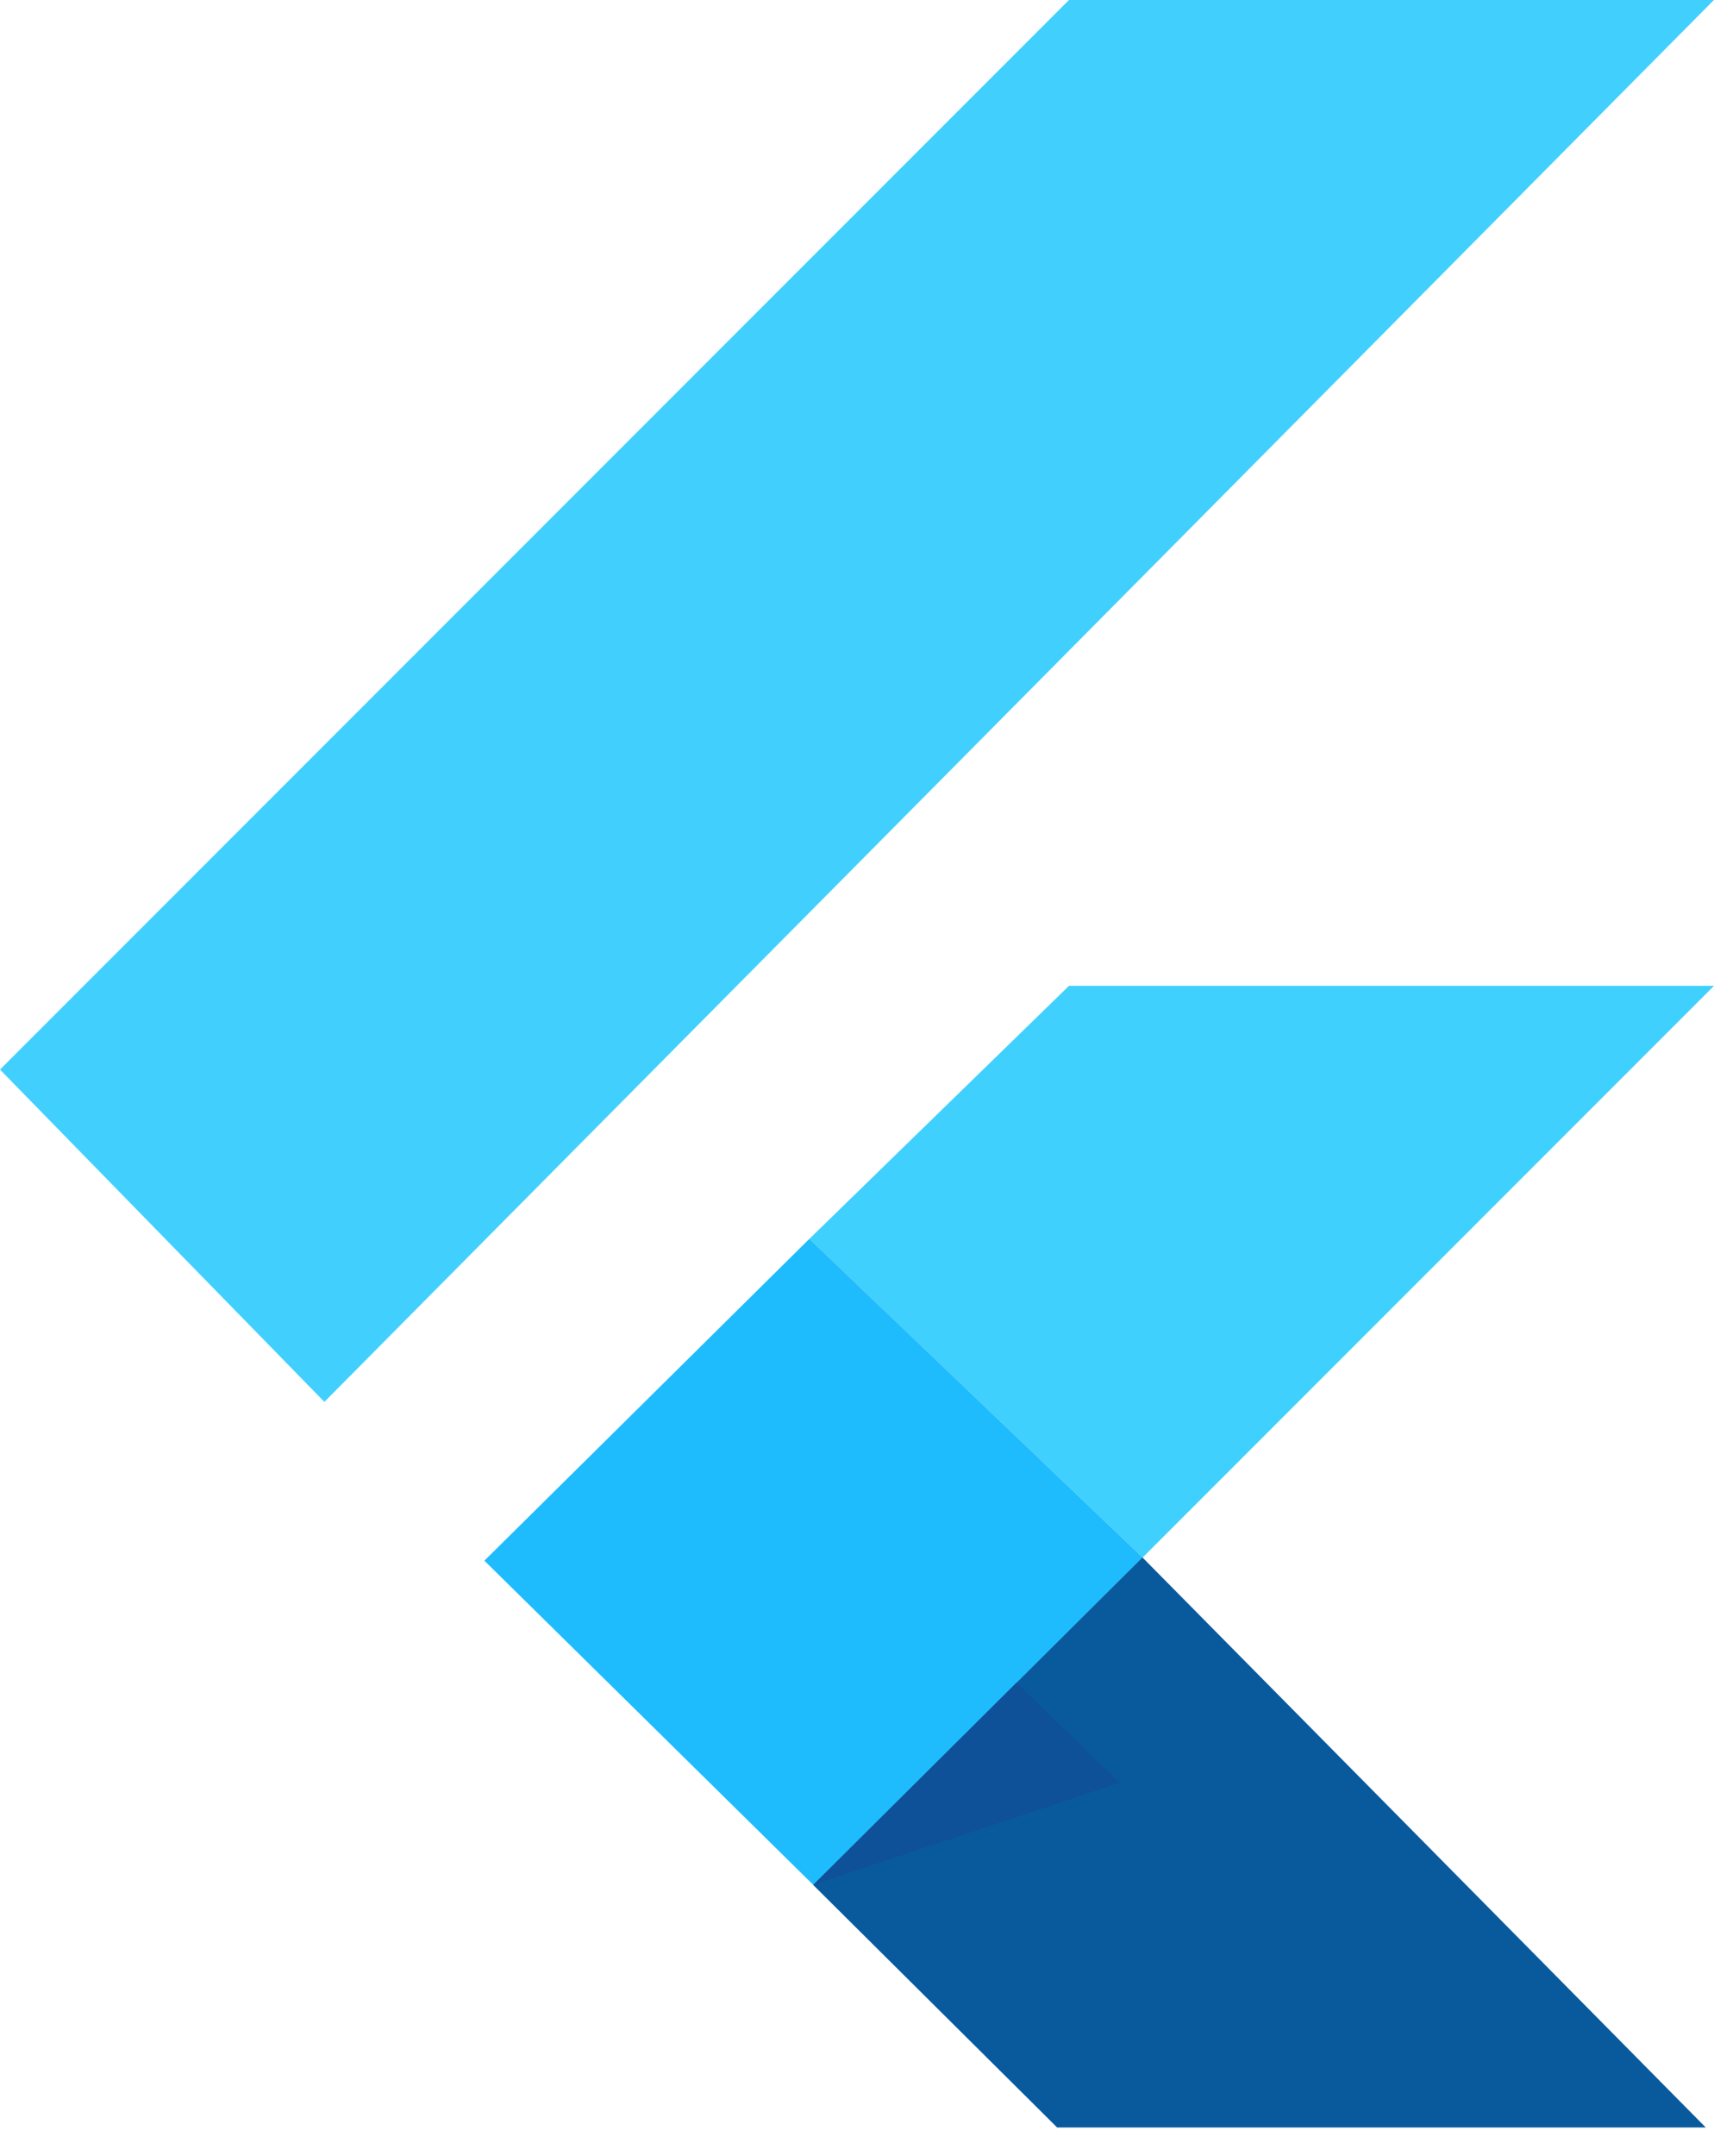
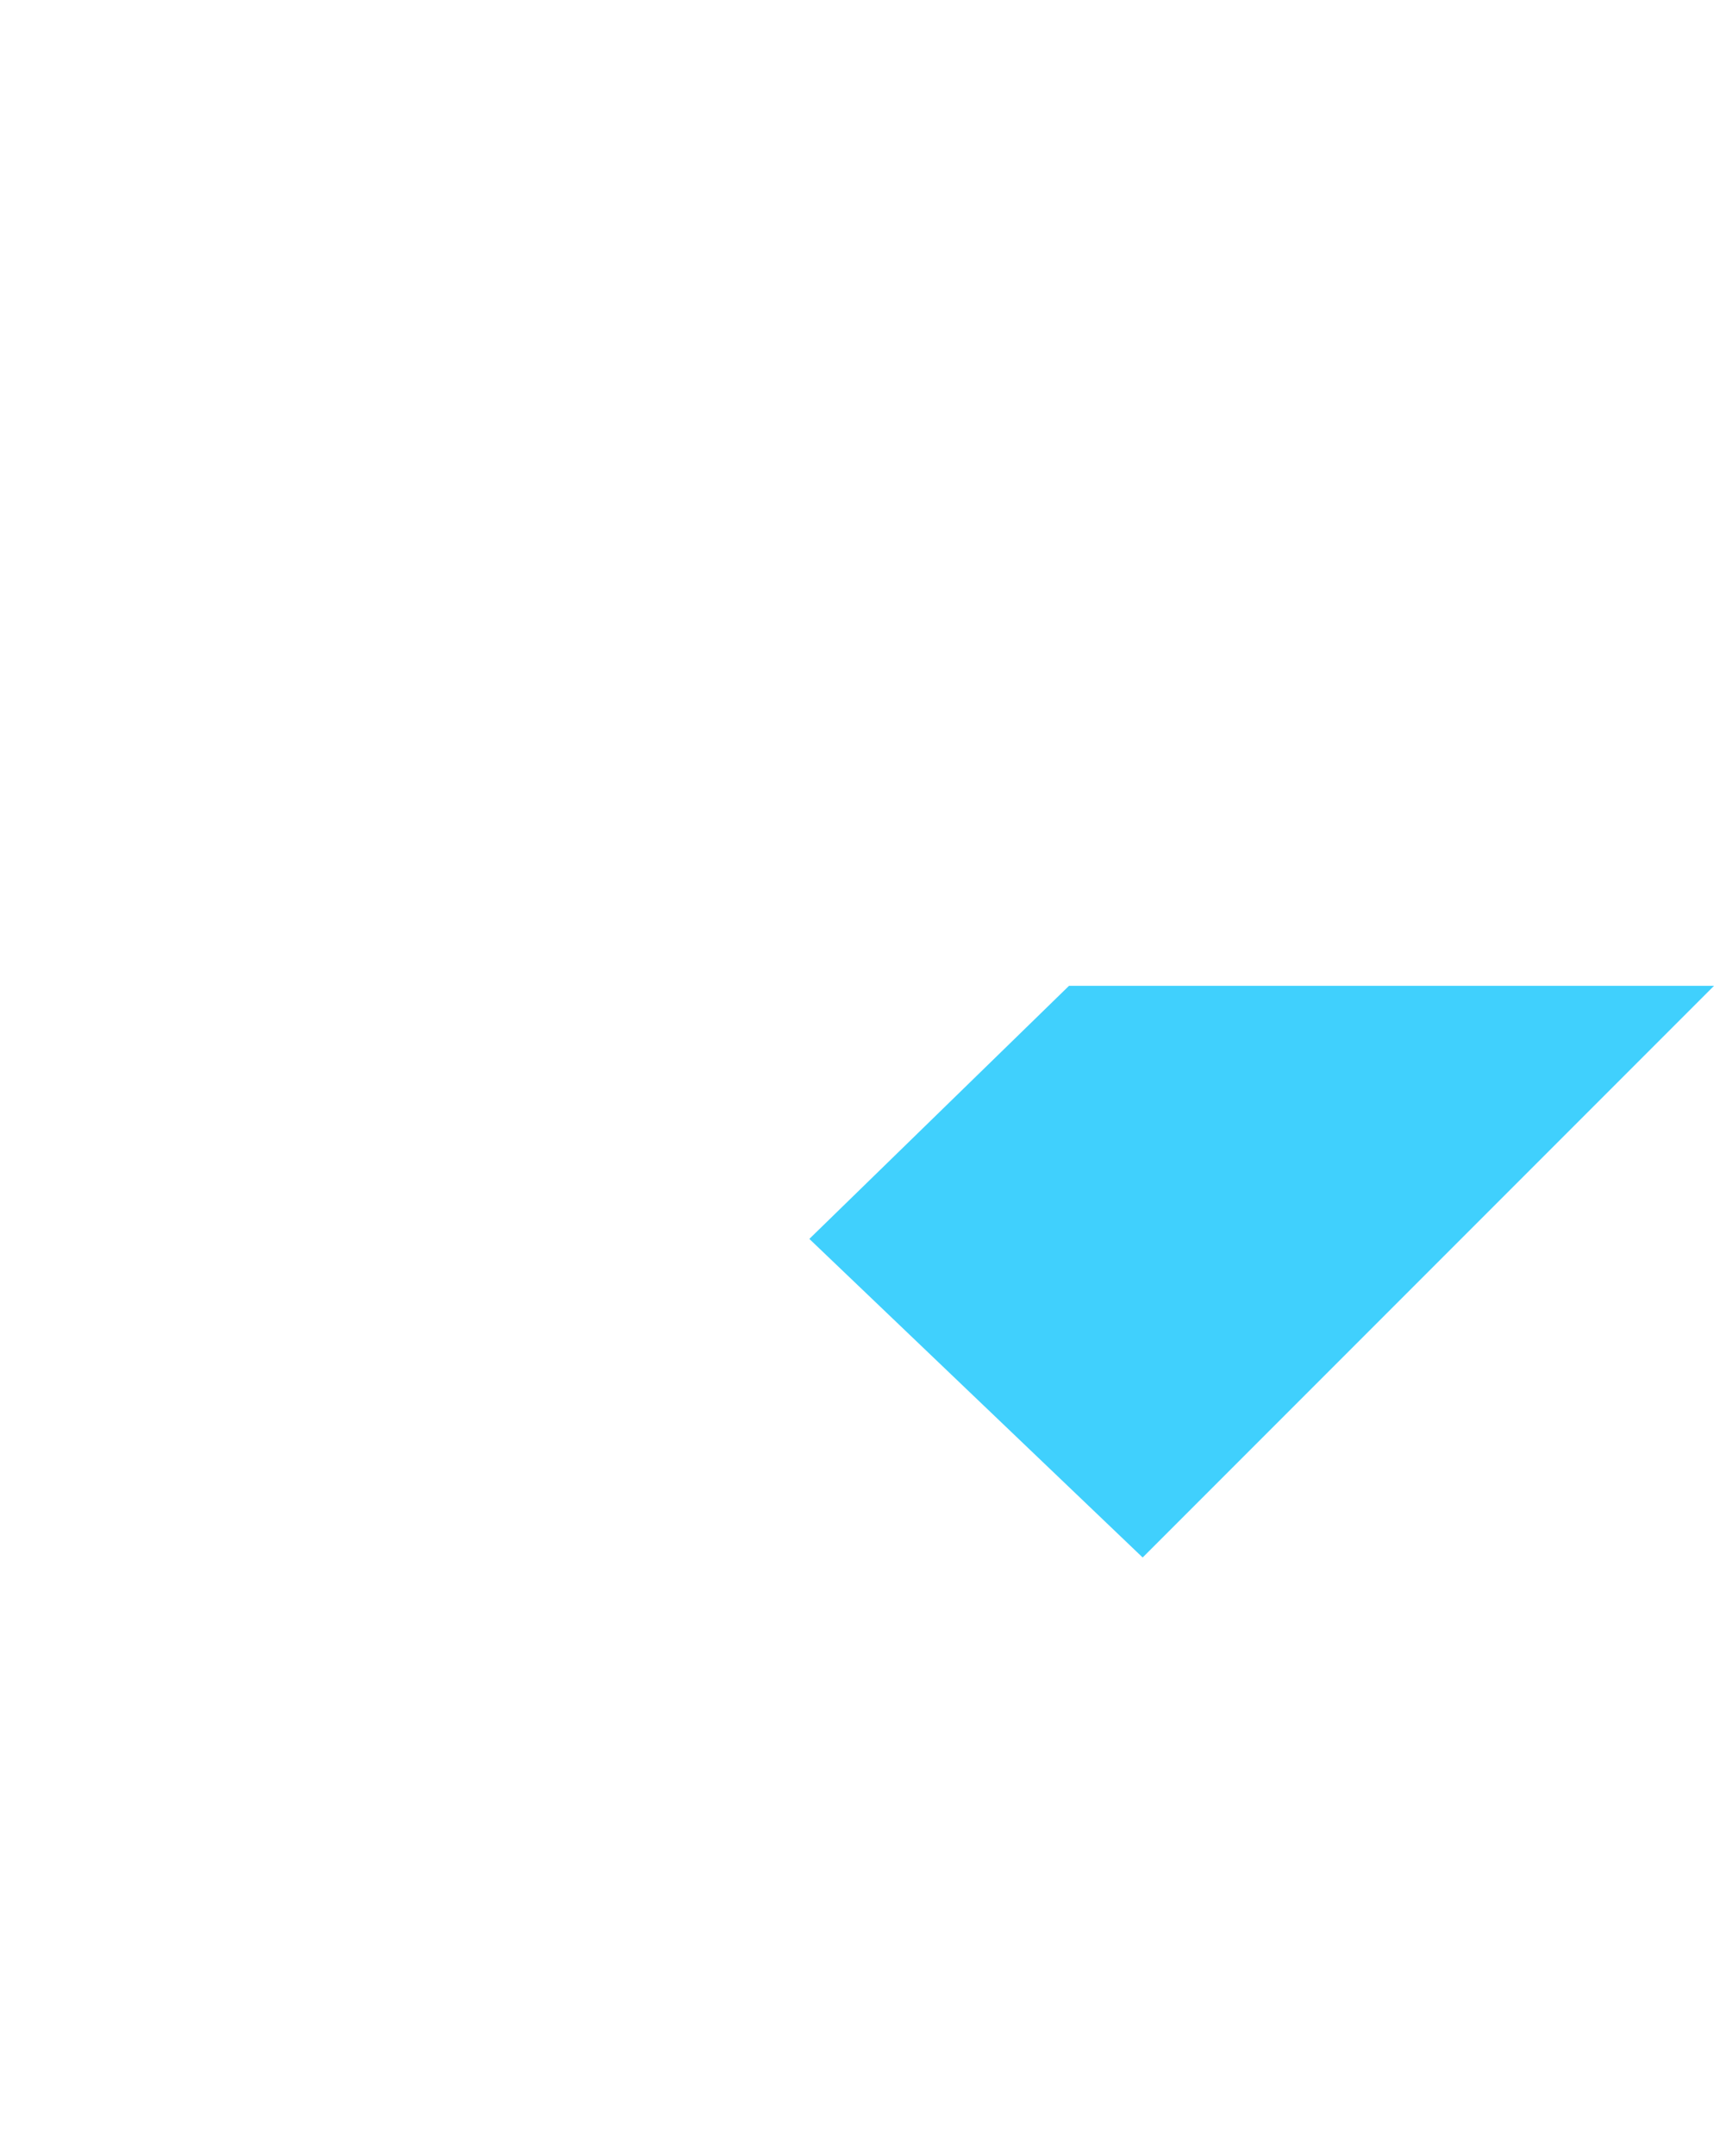
<svg xmlns="http://www.w3.org/2000/svg" width="35" height="44" viewBox="0 0 35 44" fill="none">
  <path d="M16.527 25.285L21.829 20.12H35L23.333 31.787L16.527 25.285Z" fill="#40D0FD" />
-   <path d="M0 21.829L6.624 28.611L34.998 0H21.828L0 21.829Z" fill="#41D0FD" />
-   <path d="M9.891 31.852L16.609 38.471L23.333 31.787L16.527 25.284L9.891 31.852Z" fill="#1FBCFD" />
-   <path d="M16.605 38.47L23.329 31.786L34.832 43.42H21.587L16.605 38.47Z" fill="#095A9D" />
-   <path d="M16.605 38.47L22.87 36.386L20.759 34.34L16.605 38.47Z" fill="#0E5199" />
</svg>